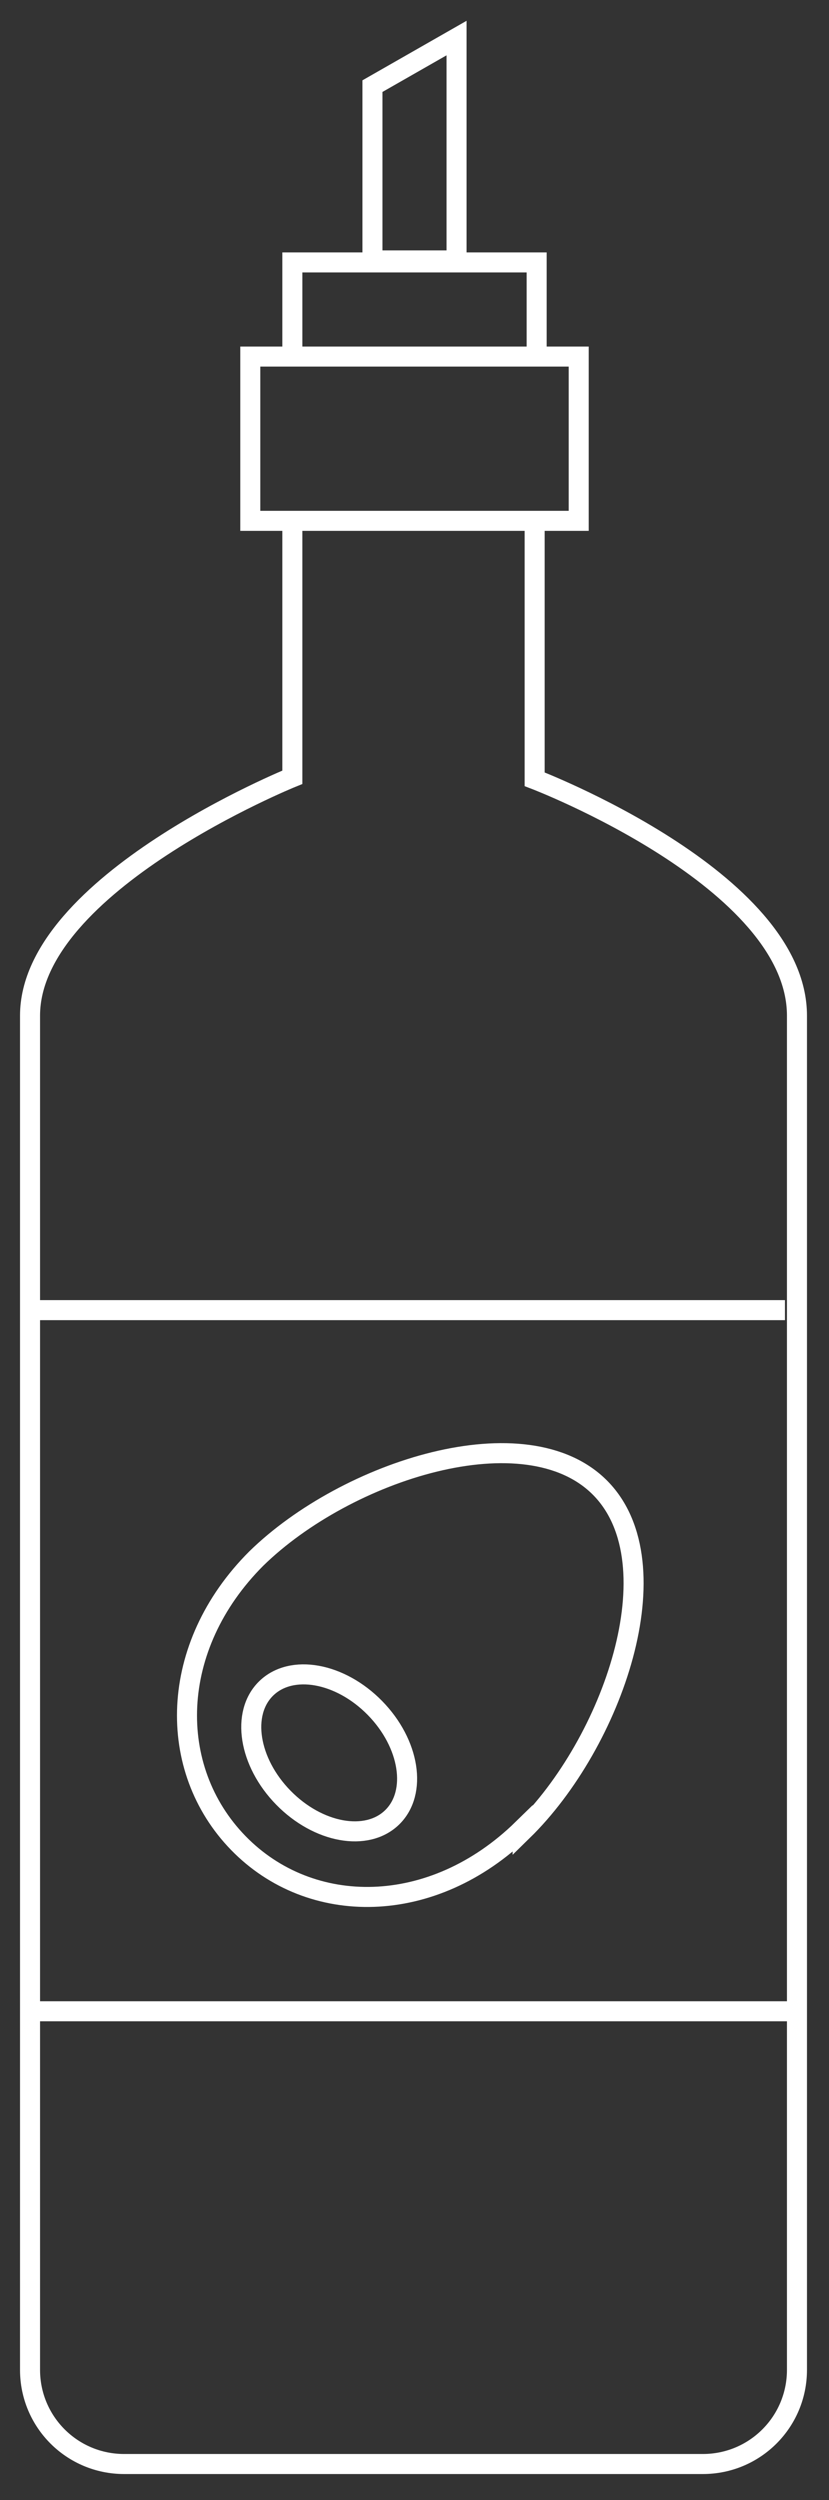
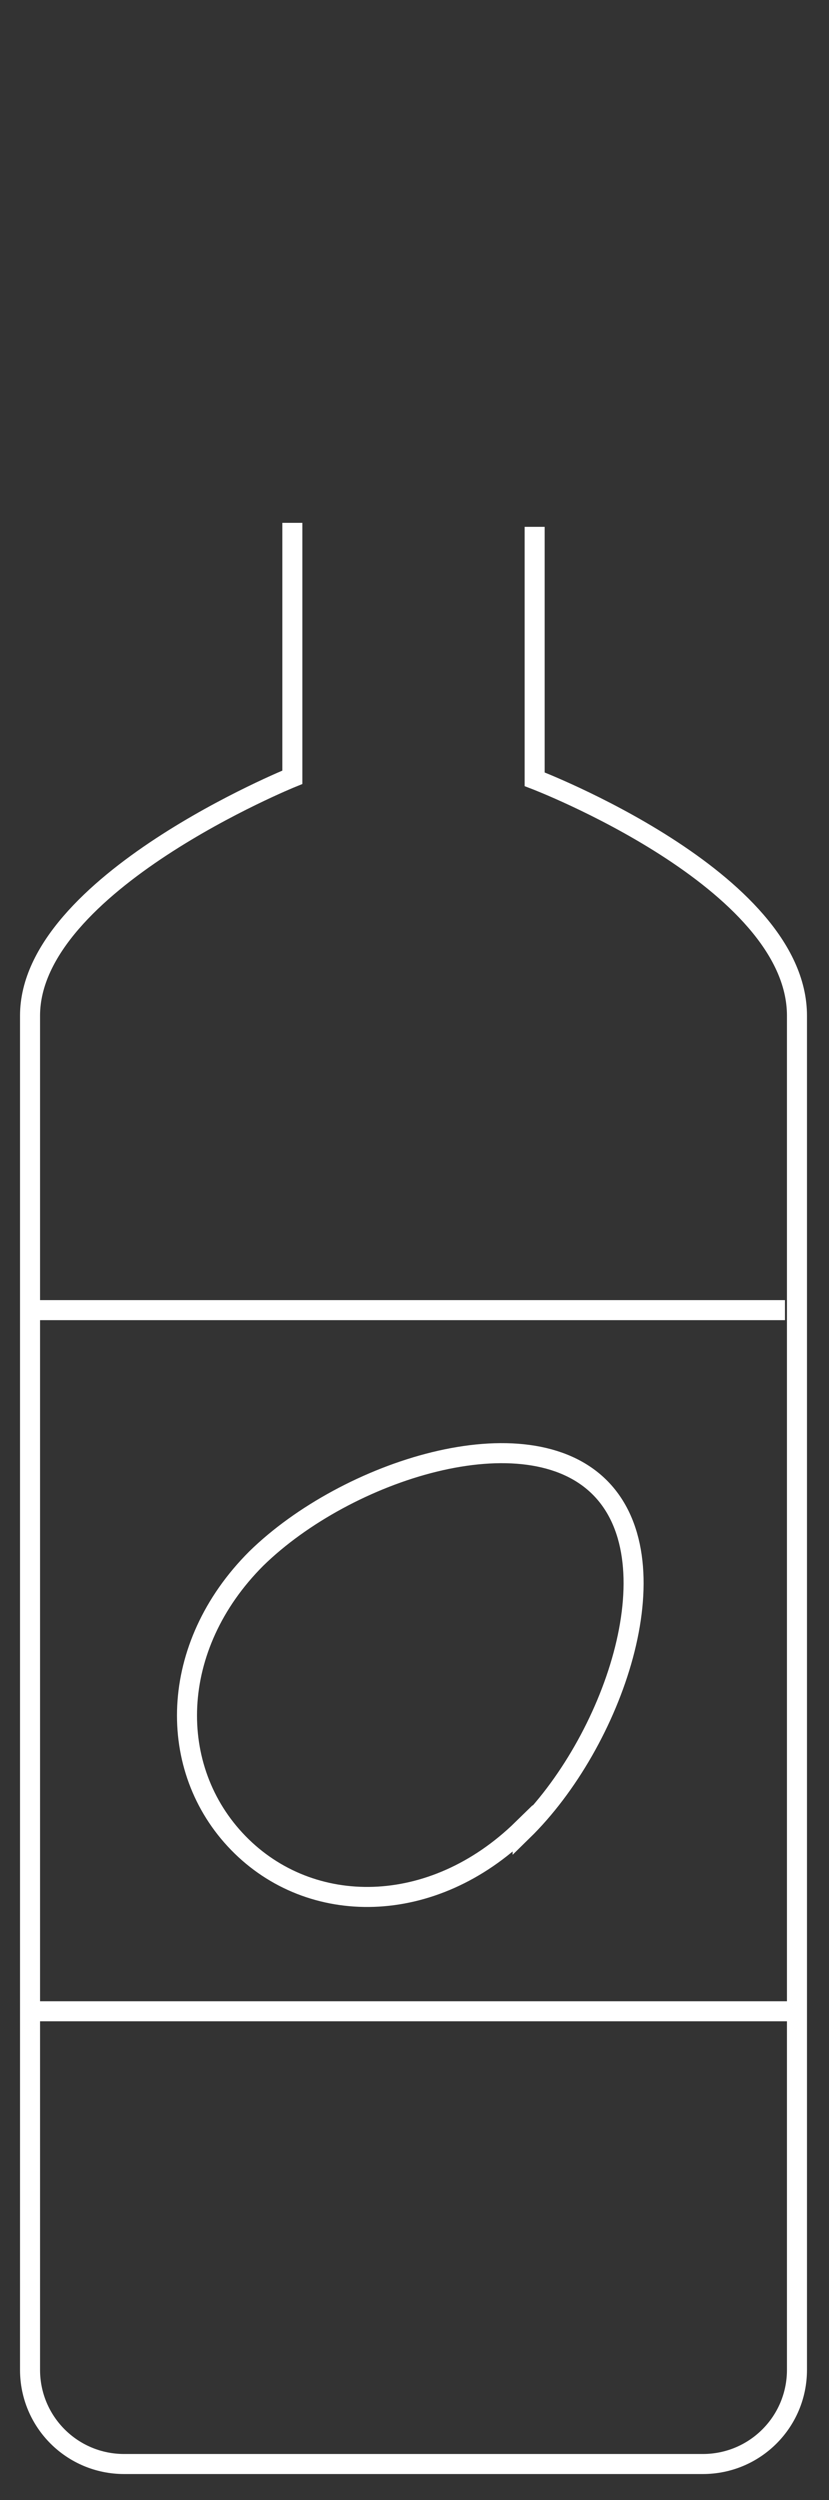
<svg xmlns="http://www.w3.org/2000/svg" id="Livello_1" data-name="Livello 1" version="1.1" viewBox="0 0 41.4 124.8" width="41.4" height="124.8">
  <rect x="0" y="0" width="41.4" height="124.8" fill="#333333" stroke="none" />
  <defs>
    <style> .cls-1 { fill: none; stroke: #fff; stroke-miterlimit: 10; } </style>
  </defs>
  <line class="cls-1" x1="1.5" y1="65.4" x2="39.2" y2="65.4" />
  <line class="cls-1" x1="1.5" y1="100.4" x2="39.5" y2="100.4" />
  <path class="cls-1" d="M26.1,91.3c-4.5,4.4-10.6,4.4-14.2.7s-3.5-9.8.9-14.2c4.5-4.4,13.5-7.3,17.2-3.5s.6,12.7-3.9,17.1Z" />
-   <ellipse class="cls-1" cx="16.5" cy="87.4" rx="3.2" ry="4.5" transform="translate(-56.5 36.6) rotate(-44.4)" />
-   <path class="cls-1" d="M14.6,26.1v12.7S1.5,44.1,1.5,50.7v67.6c0,2.6,2.1,4.7,4.7,4.7h28.9c2.6,0,4.7-2.1,4.7-4.7h0V50.7c0-6.8-13.1-11.8-13.1-11.8v-12.6" />
-   <path class="cls-1" d="M26.8,17.7v-4.6h-12.2v4.7" />
-   <rect class="cls-1" x="12.5" y="17.8" width="16.4" height="8.2" />
-   <path class="cls-1" d="M22.8,13h-4.2V4.3l4.2-2.4v11.2Z" />
+   <path class="cls-1" d="M14.6,26.1v12.7S1.5,44.1,1.5,50.7v67.6c0,2.6,2.1,4.7,4.7,4.7h28.9c2.6,0,4.7-2.1,4.7-4.7V50.7c0-6.8-13.1-11.8-13.1-11.8v-12.6" />
</svg>